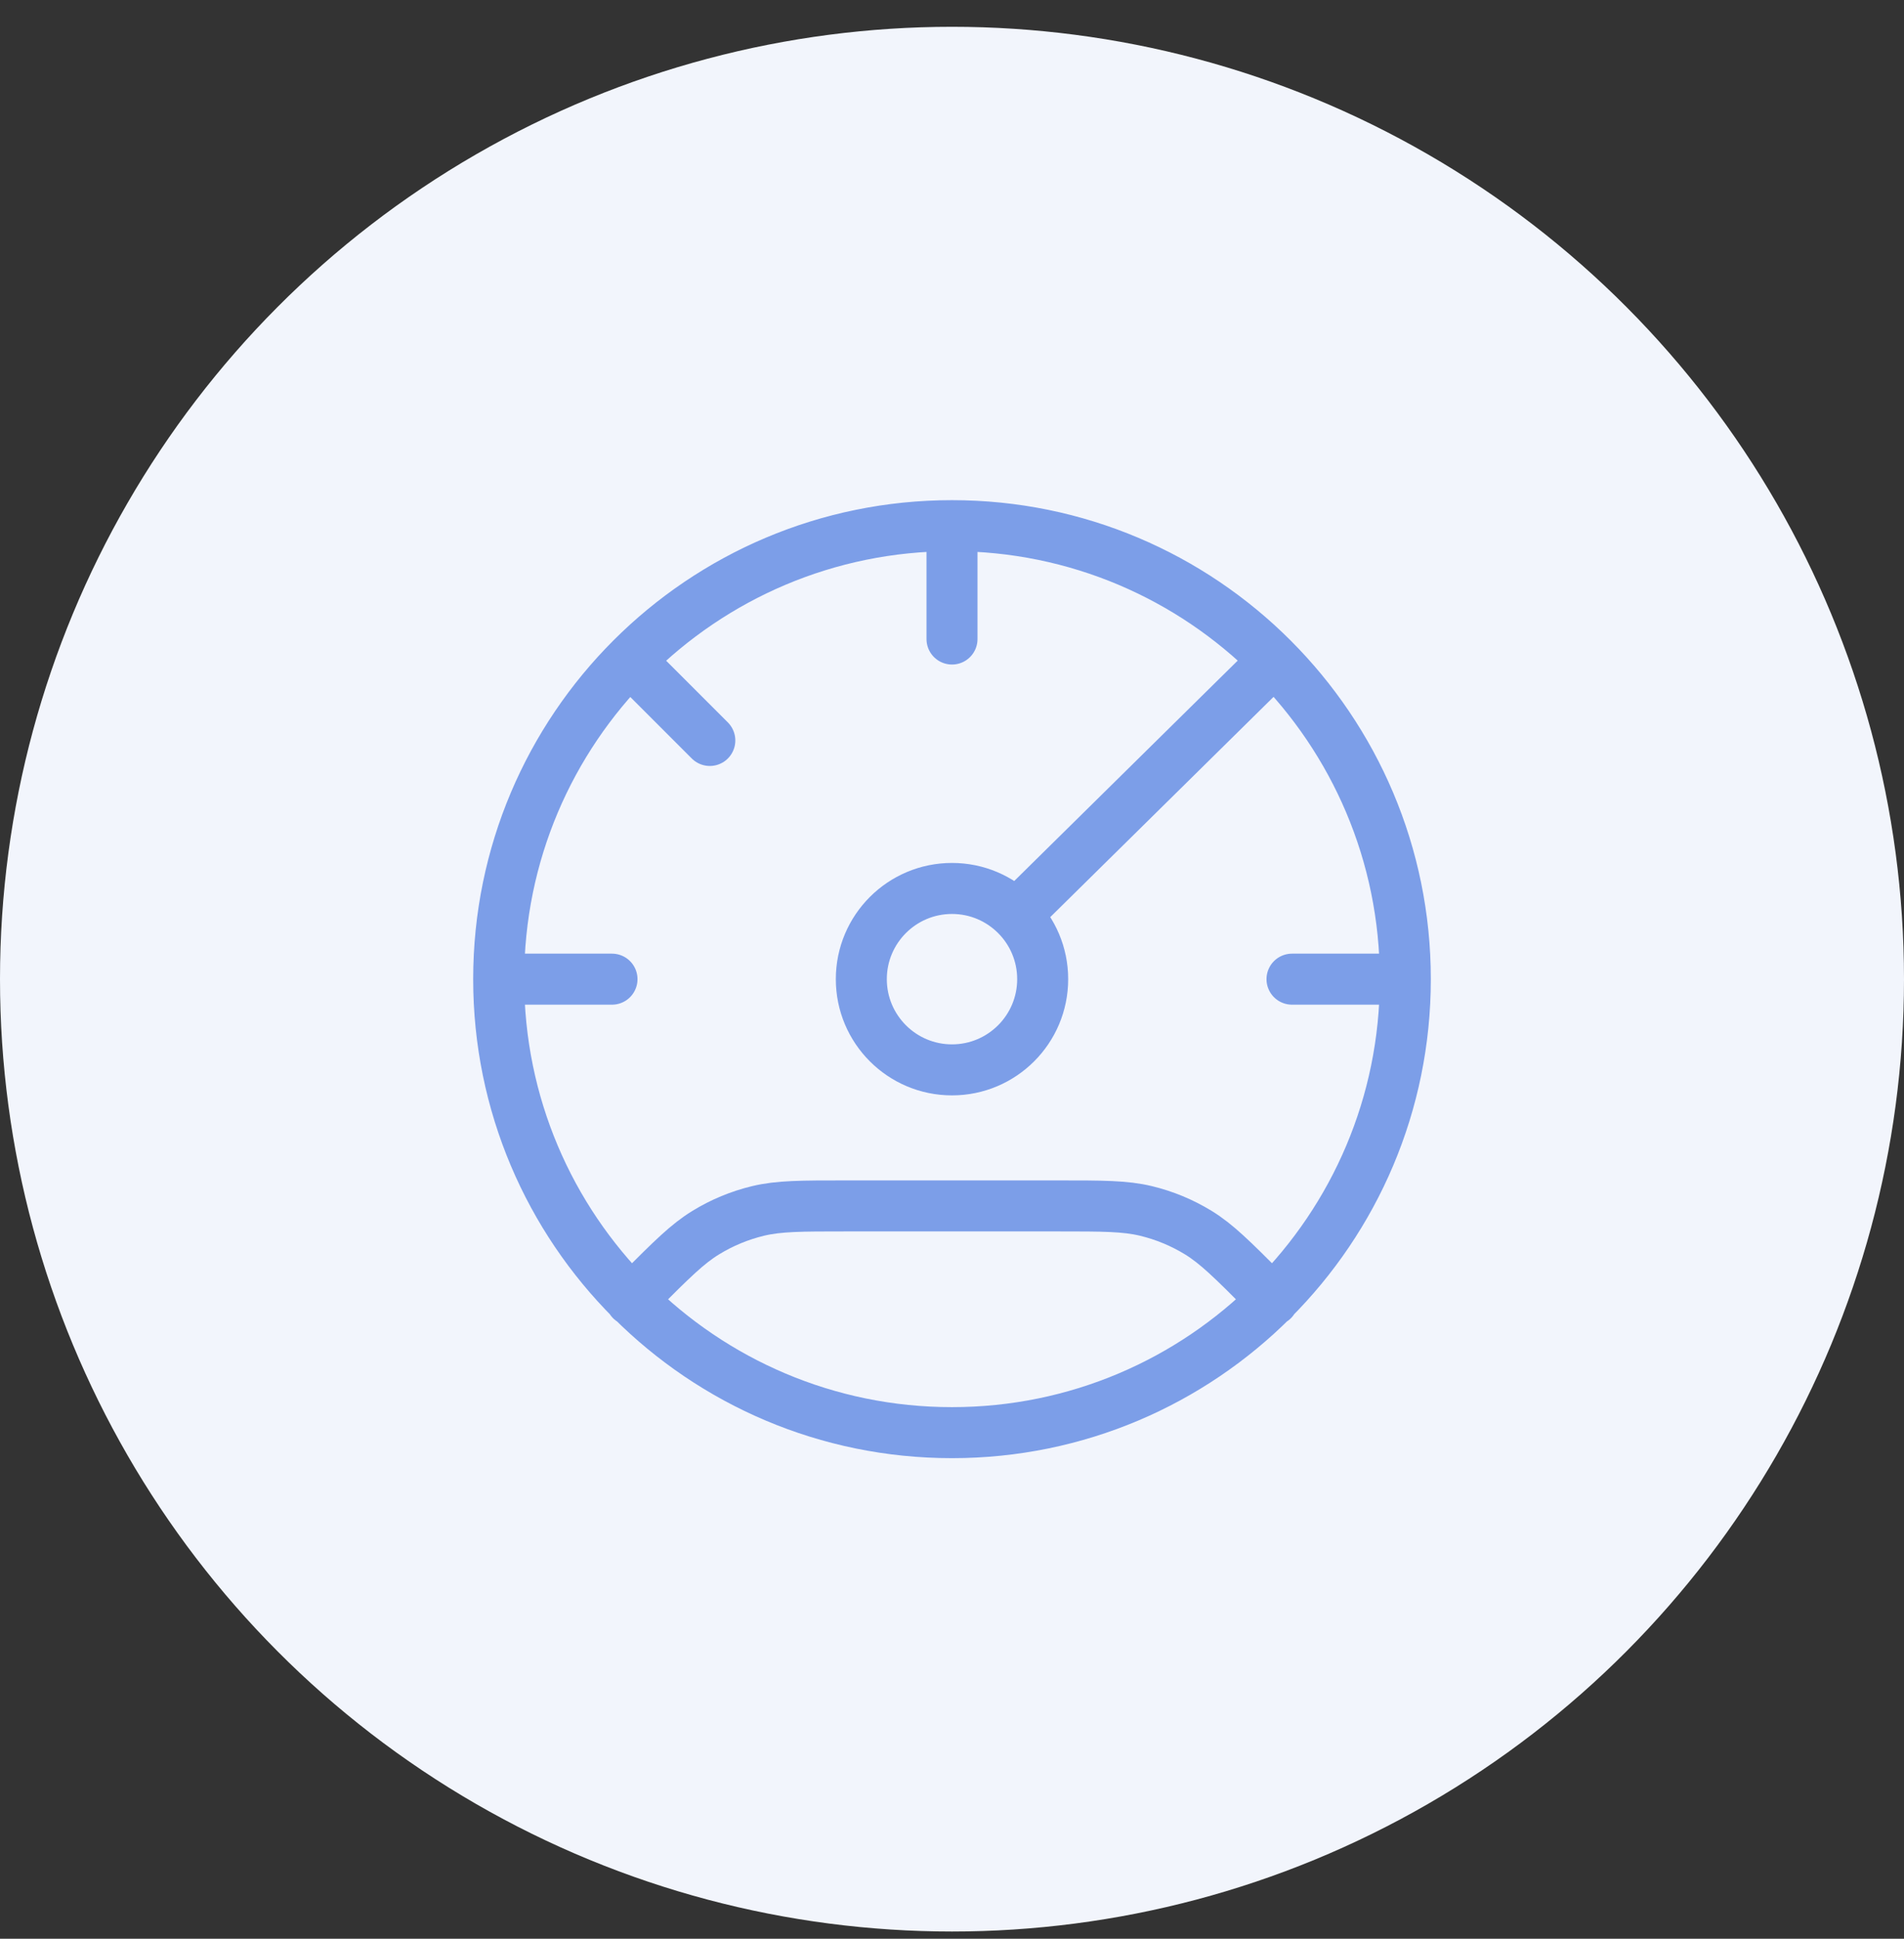
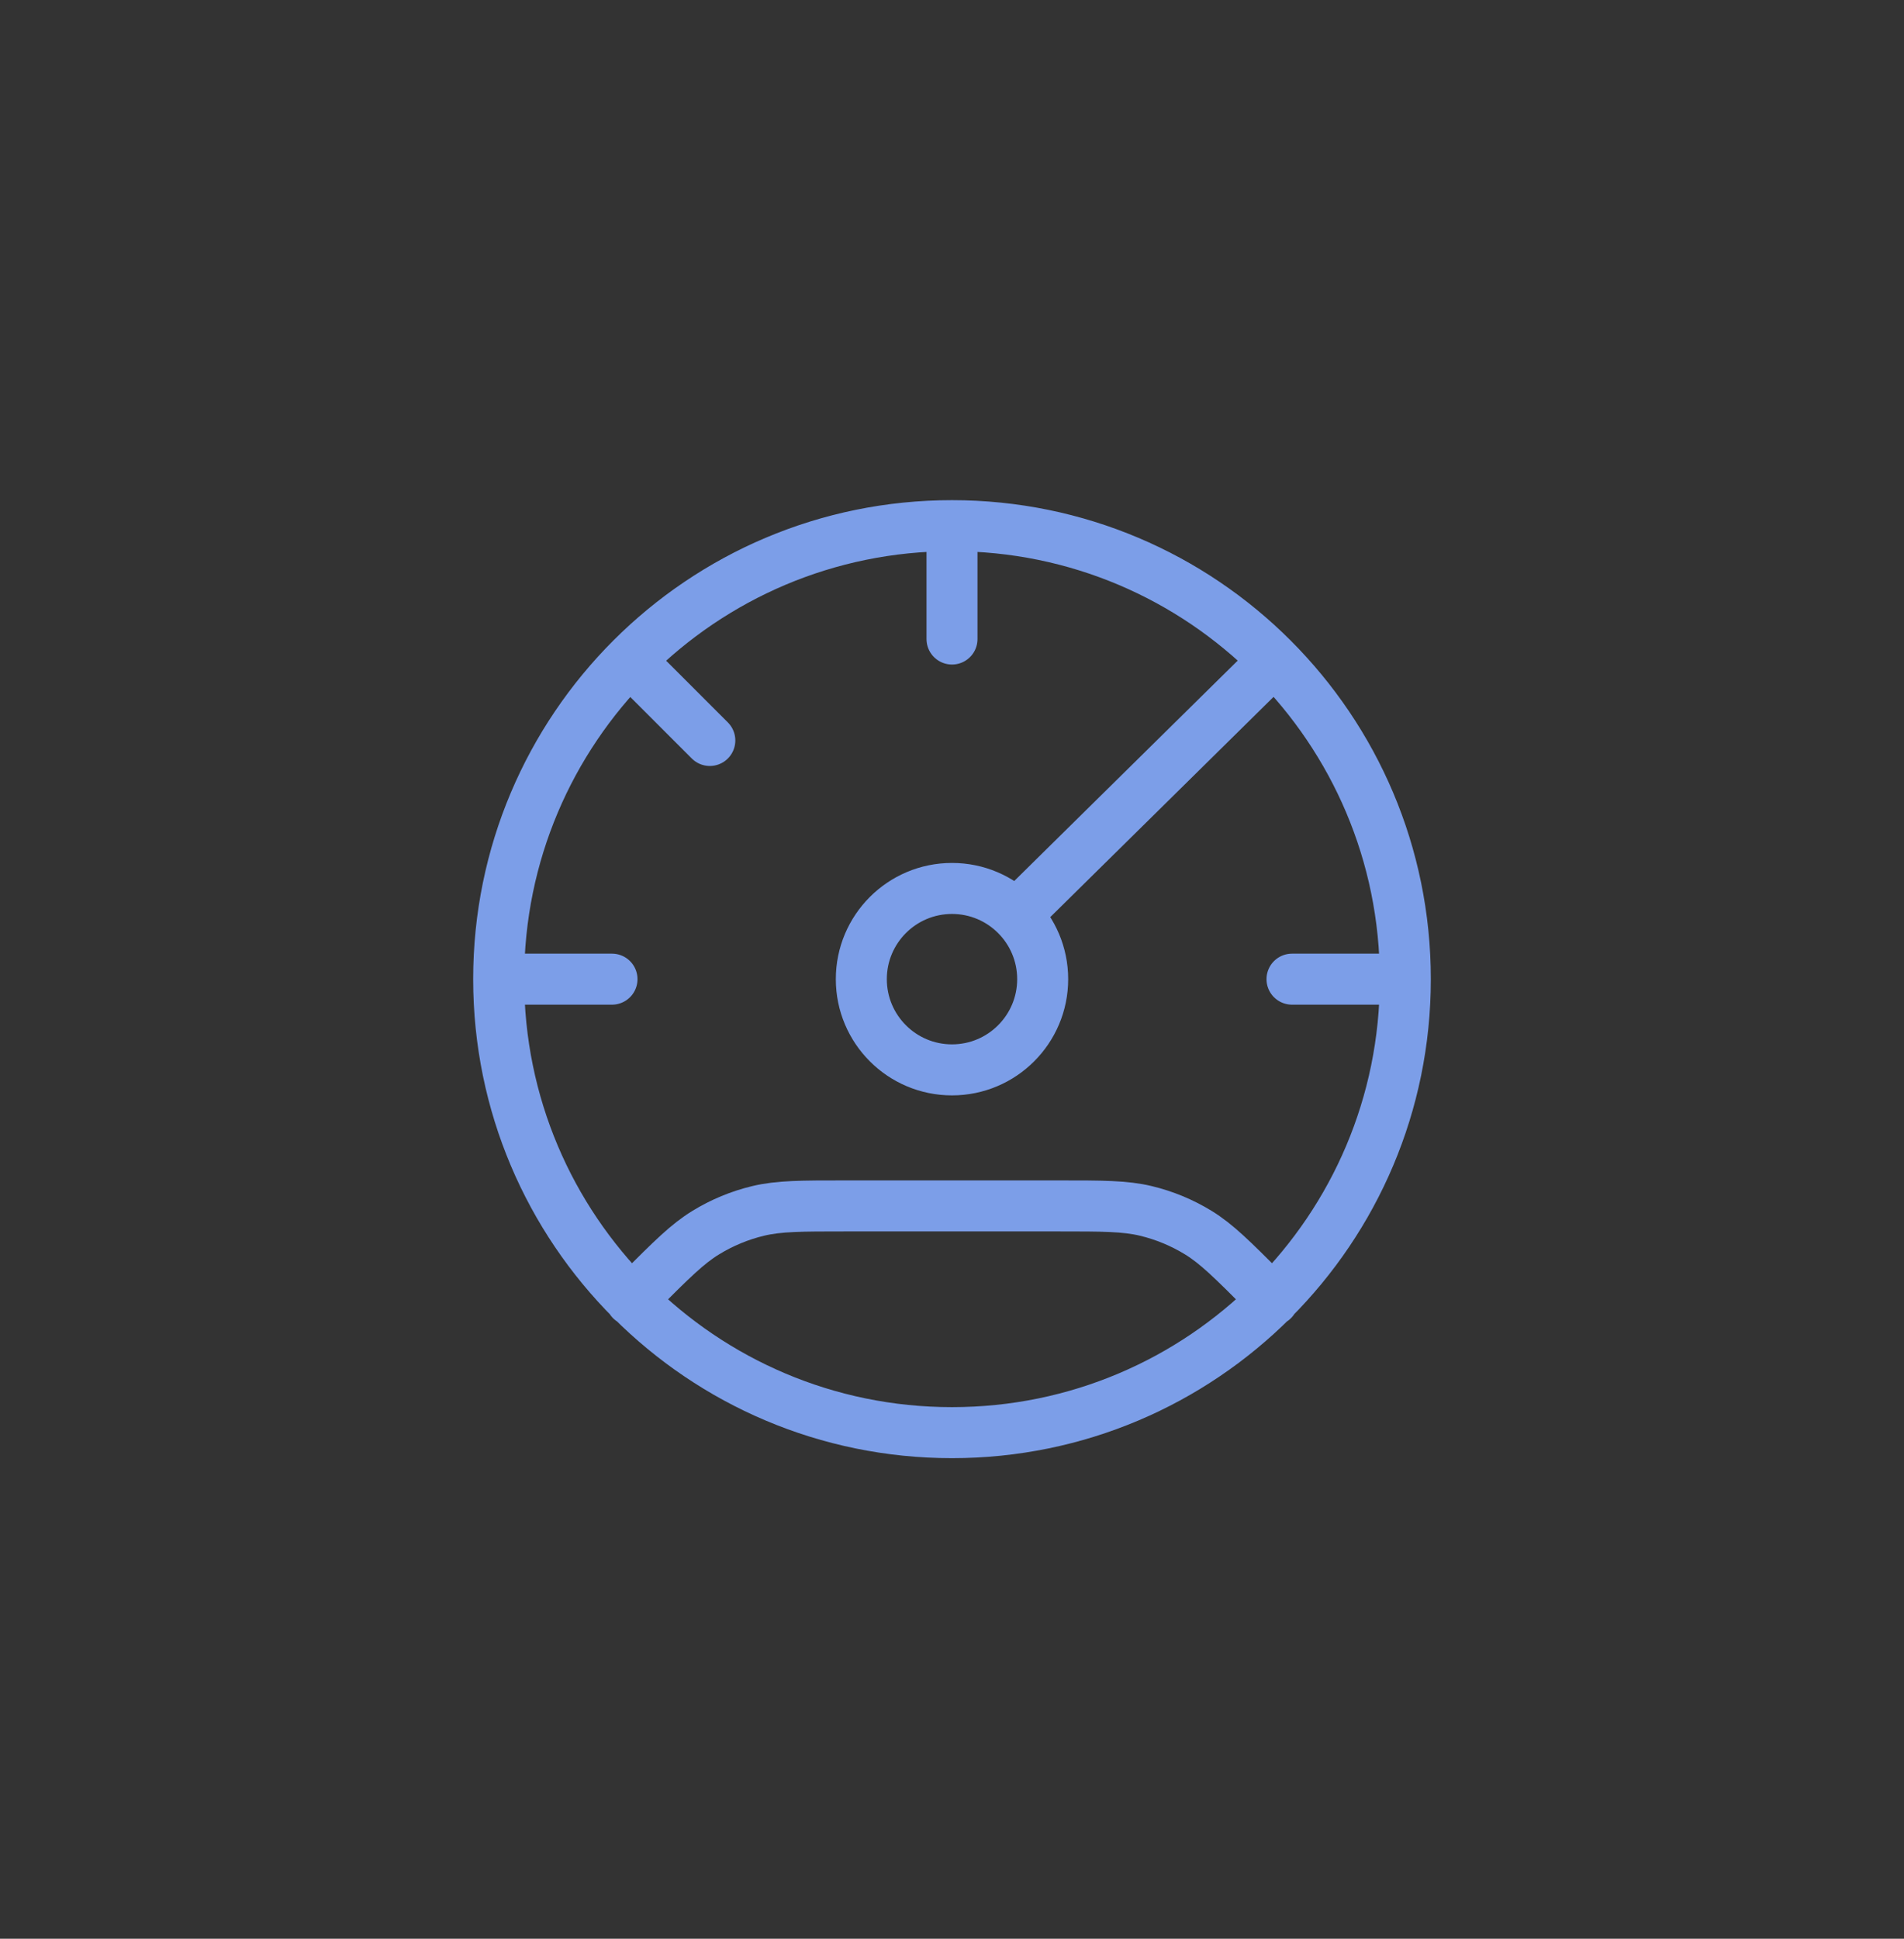
<svg xmlns="http://www.w3.org/2000/svg" width="56" height="57" viewBox="0 0 56 57" fill="none">
  <rect x="0" y="0" width="56" height="57" fill="#333333" stroke="none" />
-   <circle cx="28" cy="28.788" r="28" fill="#F2F5FC" />
  <path d="M41.333 28.788C41.333 36.152 35.364 42.121 28 42.121C20.636 42.121 14.667 36.152 14.667 28.788M41.333 28.788C41.333 21.424 35.364 15.455 28 15.455M41.333 28.788H38M14.667 28.788C14.667 21.424 20.636 15.455 28 15.455M14.667 28.788H18M28 15.455V18.788M37.438 19.455L30 26.788M37.438 38.226L37.166 37.954C36.244 37.032 35.782 36.57 35.244 36.24C34.767 35.948 34.247 35.733 33.703 35.602C33.089 35.455 32.437 35.455 31.132 35.455L24.868 35.455C23.563 35.455 22.911 35.455 22.297 35.602C21.753 35.733 21.233 35.948 20.756 36.241C20.218 36.57 19.756 37.032 18.834 37.954L18.562 38.226M18.562 19.455L20.877 21.77M30.667 28.788C30.667 30.261 29.473 31.455 28 31.455C26.527 31.455 25.333 30.261 25.333 28.788C25.333 27.315 26.527 26.121 28 26.121C29.473 26.121 30.667 27.315 30.667 28.788Z" stroke="#7C9EE8" stroke-width="1.5" stroke-linecap="round" stroke-linejoin="round" />
</svg>